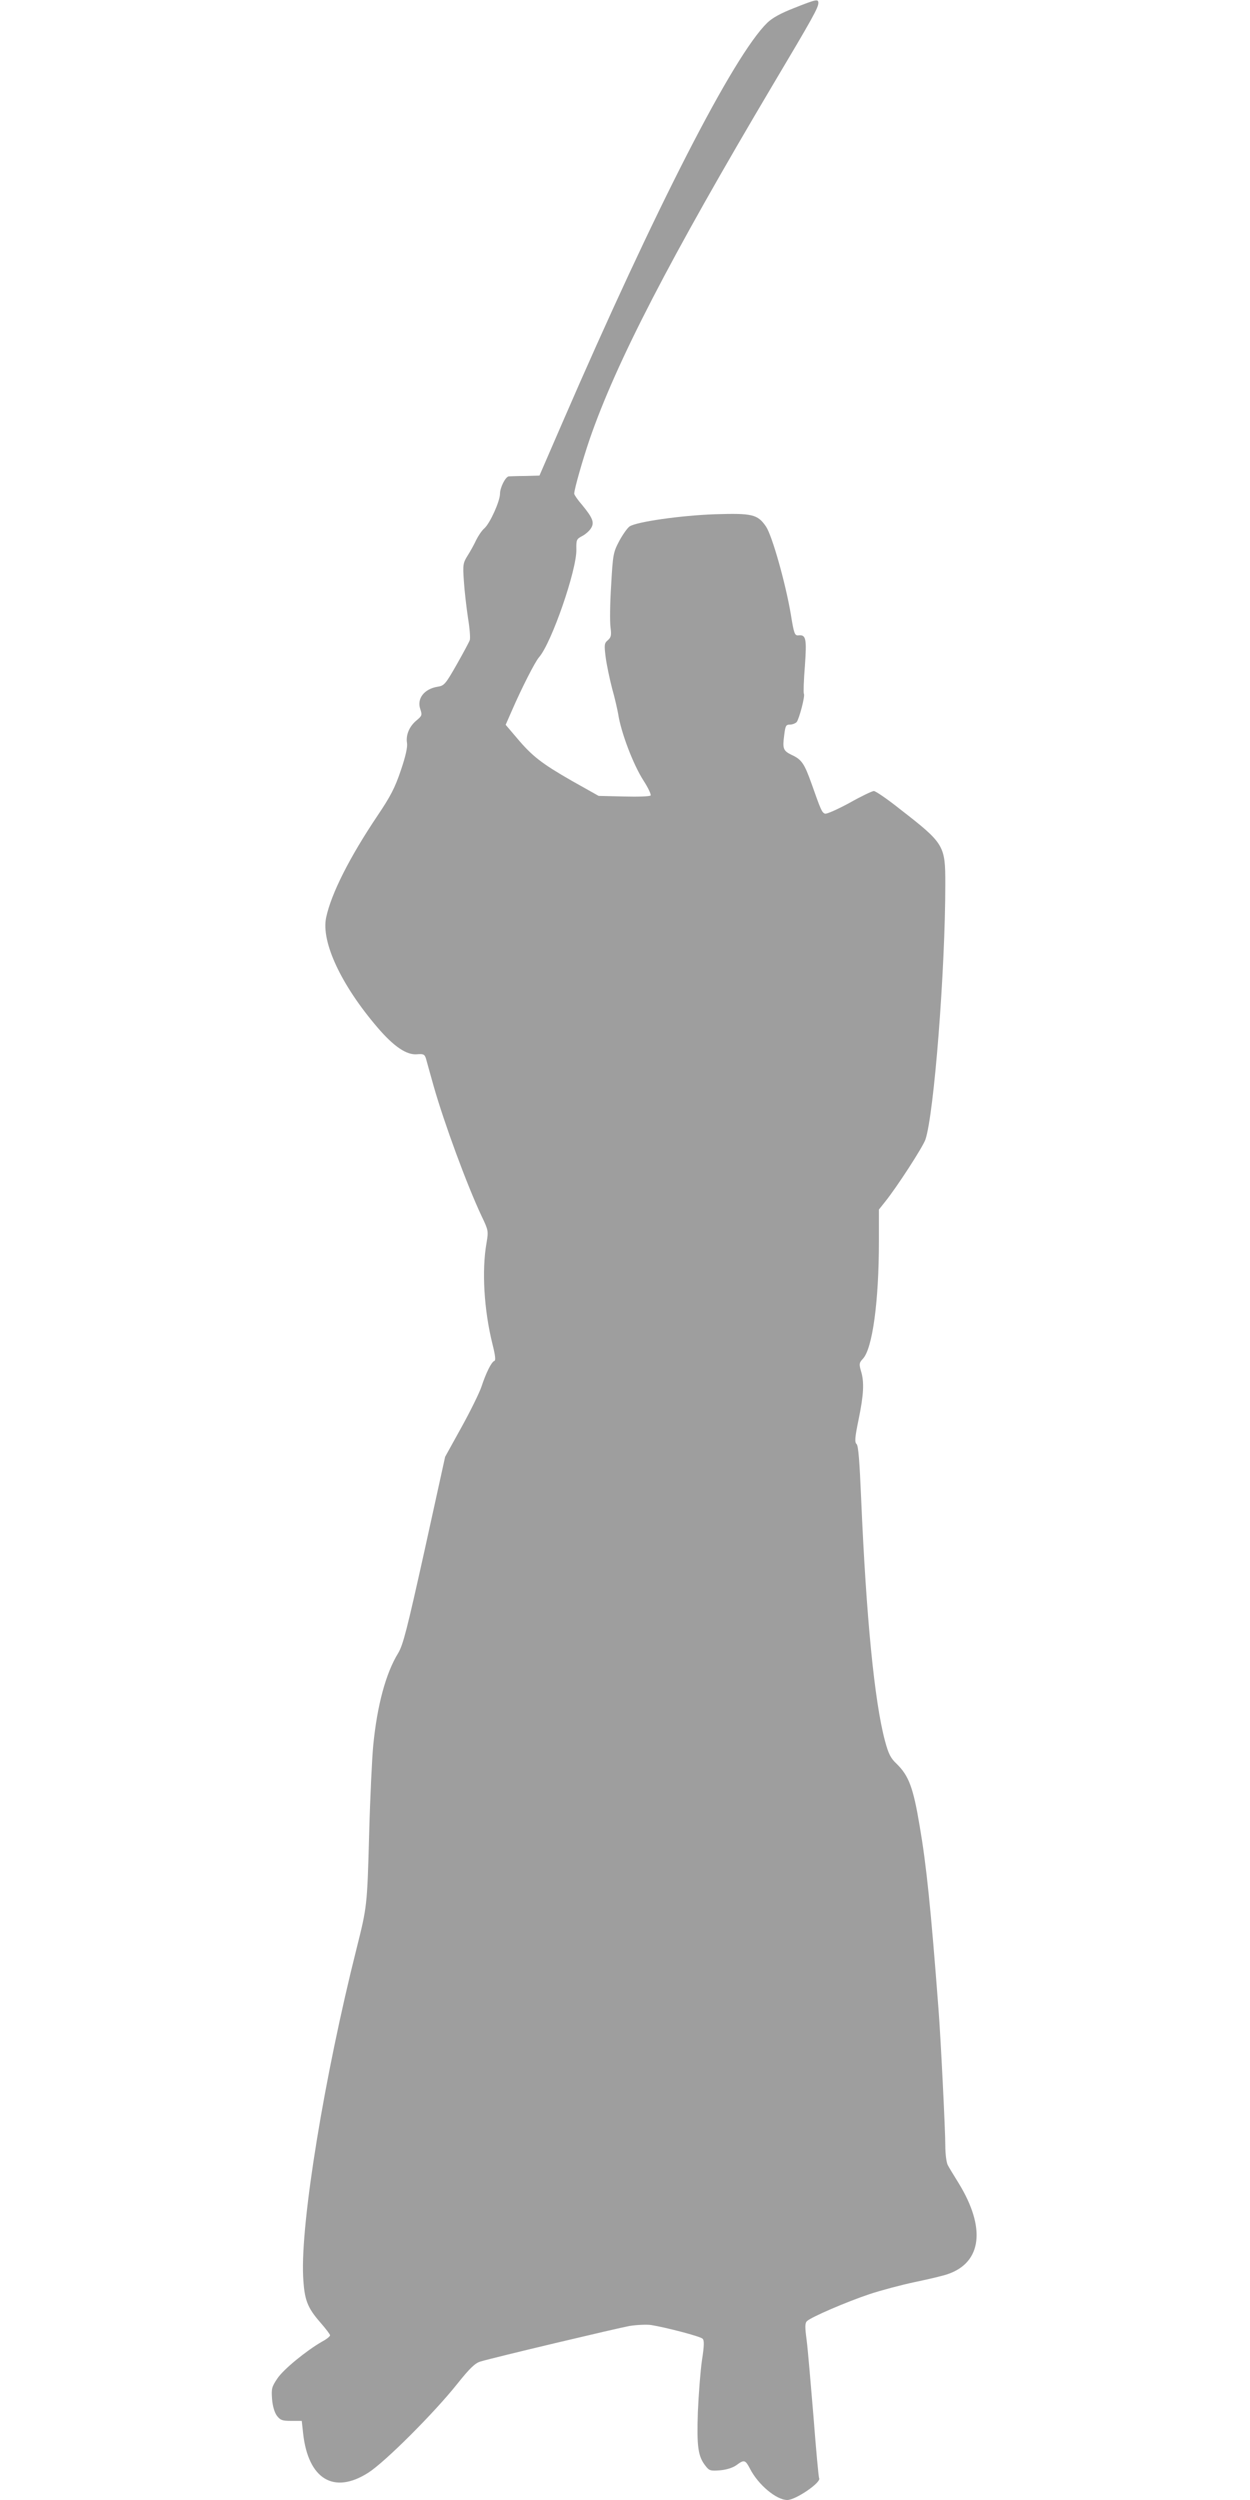
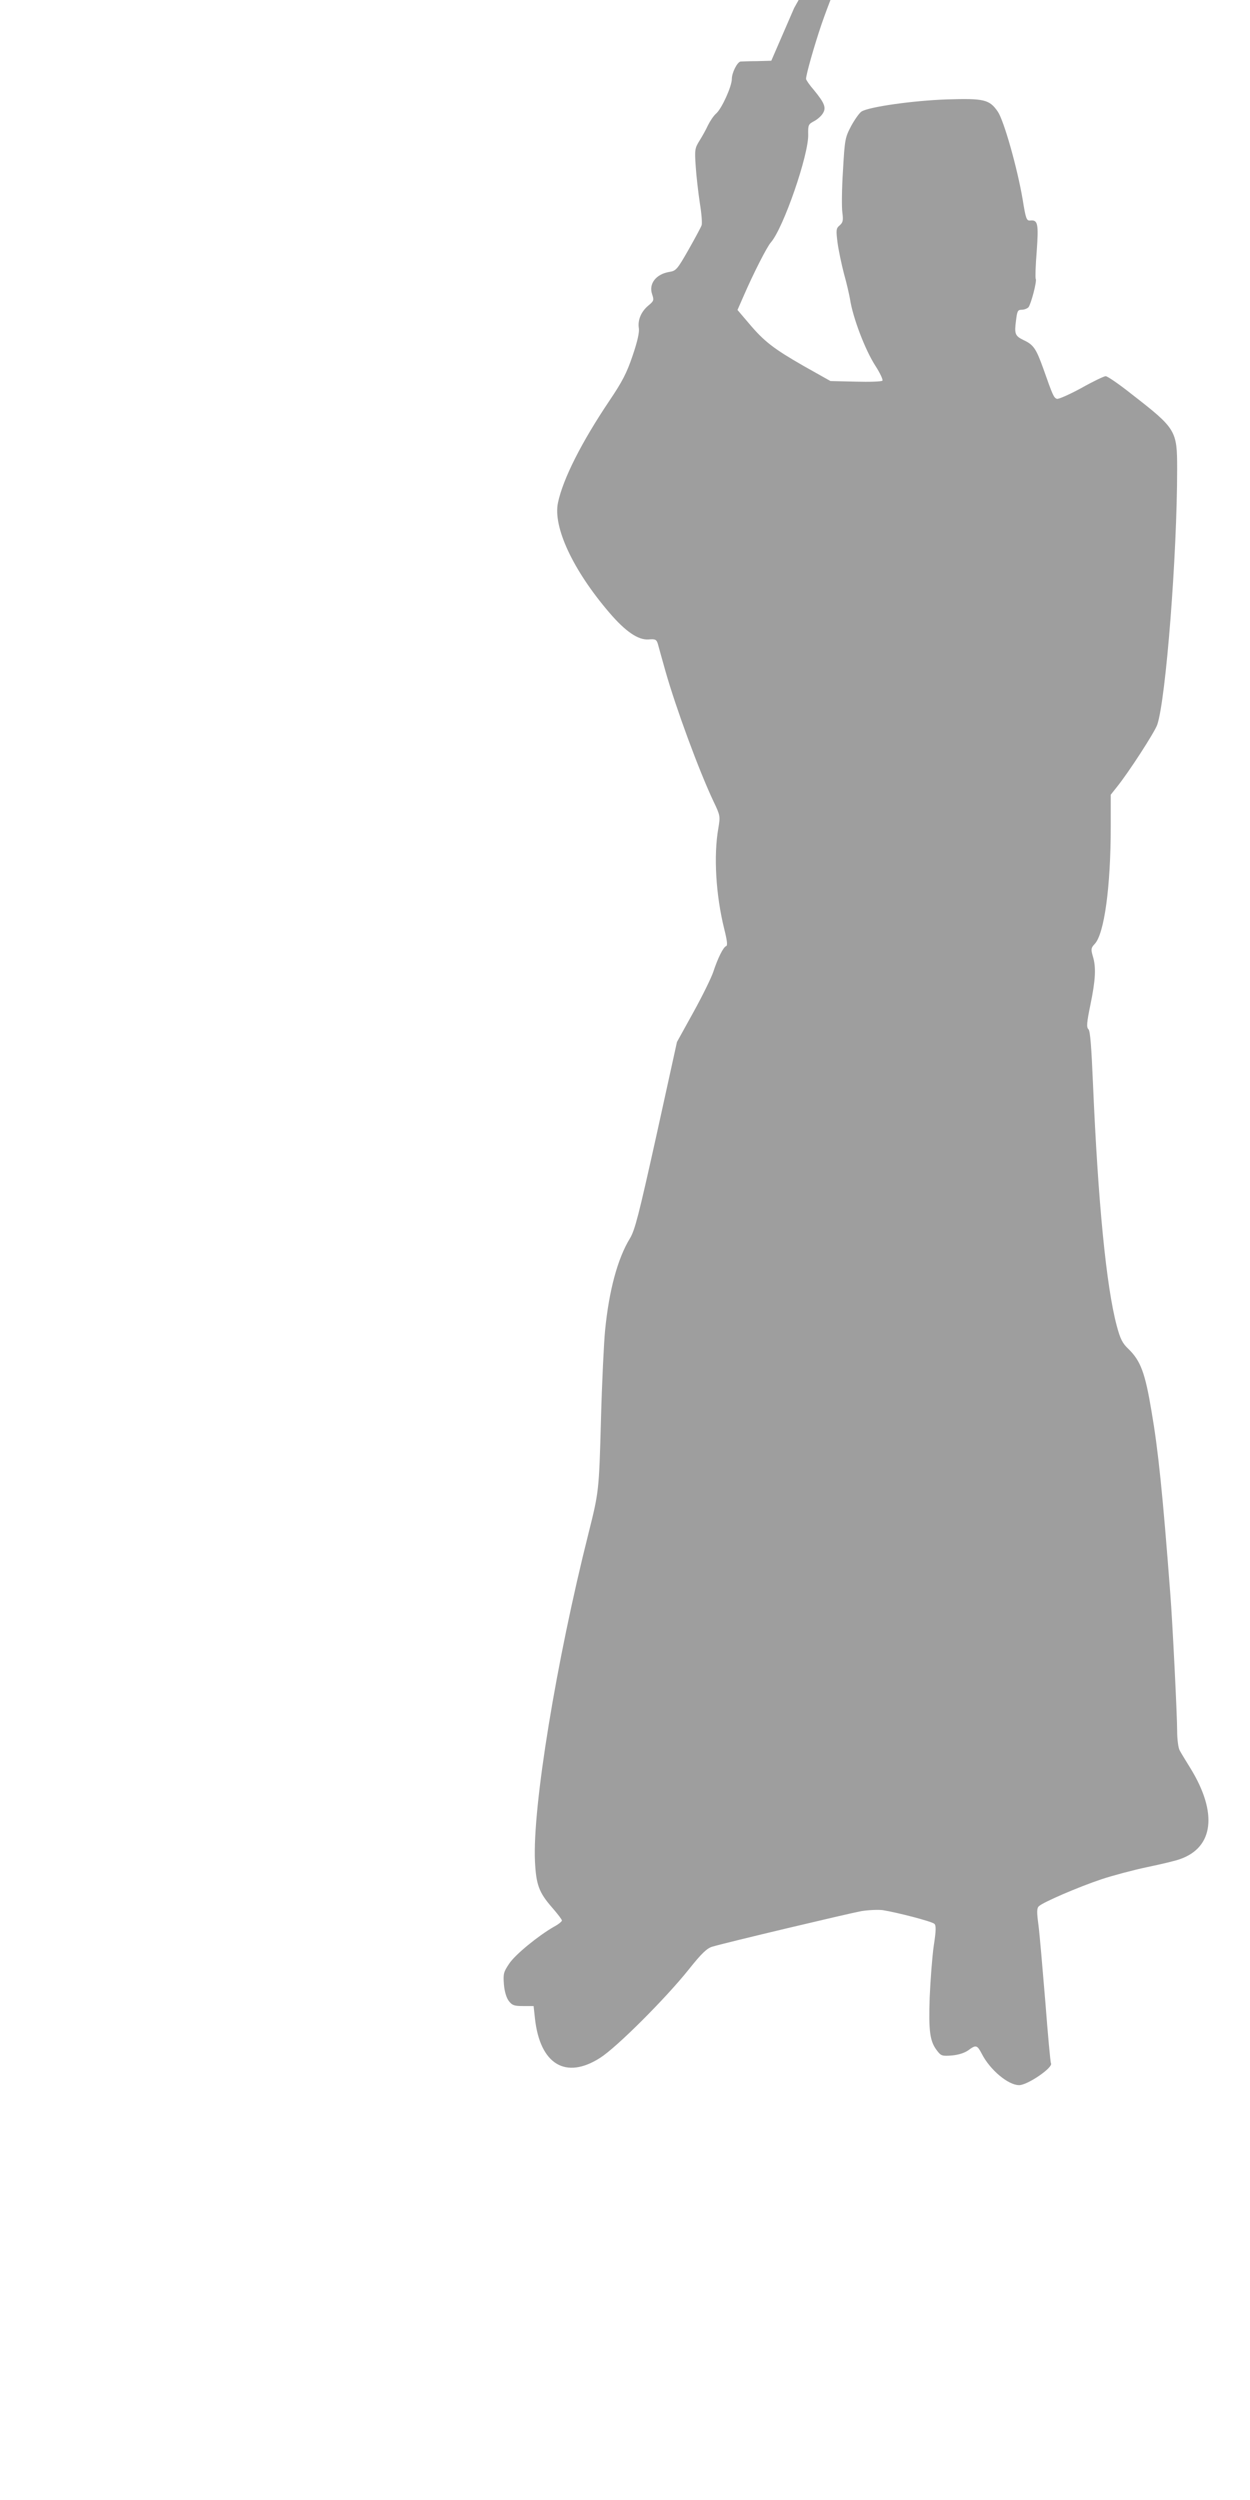
<svg xmlns="http://www.w3.org/2000/svg" version="1.0" width="640pt" height="1280pt" viewBox="0 0 640 1280" preserveAspectRatio="xMidYMid meet">
  <g transform="translate(0,1280) scale(0.1,-0.1)" fill="#9e9e9e" stroke="none">
-     <path d="M4066 12759 c-69 -27 -111 -50 -138 -76 -173 -169 -573 -949 -1049 -2048 l-117 -270 -73 -2 c-41 0 -79 -2 -84 -2 -17 -2 -45 -57 -45 -89 0 -38 -51 -151 -80 -177 -13 -11 -31 -38 -42 -60 -10 -22 -30 -58 -44 -80 -23 -37 -25 -46 -19 -130 3 -49 13 -134 21 -188 9 -54 13 -106 9 -115 -3 -9 -33 -65 -67 -125 -57 -100 -64 -108 -97 -113 -69 -11 -108 -61 -89 -115 10 -30 9 -34 -20 -58 -37 -31 -55 -75 -48 -116 3 -20 -7 -67 -32 -140 -30 -89 -53 -133 -119 -231 -143 -213 -237 -399 -263 -521 -27 -125 77 -347 263 -564 83 -97 148 -141 201 -137 34 3 40 0 47 -22 4 -14 21 -77 39 -140 54 -190 171 -508 246 -667 35 -73 35 -76 25 -137 -25 -141 -13 -342 30 -516 15 -60 18 -85 10 -88 -15 -5 -43 -62 -66 -132 -10 -30 -56 -124 -102 -207 l-84 -152 -105 -478 c-91 -410 -110 -485 -136 -528 -63 -103 -107 -267 -127 -471 -6 -61 -16 -266 -21 -455 -10 -369 -11 -372 -64 -584 -165 -656 -287 -1401 -274 -1679 6 -120 20 -159 88 -237 28 -32 50 -61 50 -66 0 -5 -18 -20 -41 -32 -80 -46 -198 -142 -229 -189 -29 -43 -31 -52 -27 -106 3 -37 13 -69 25 -85 17 -22 27 -26 73 -26 l54 0 7 -64 c26 -235 158 -314 334 -201 85 54 336 305 454 453 66 83 93 108 120 116 74 22 698 170 763 182 38 6 87 8 110 5 75 -12 252 -58 264 -70 9 -8 9 -34 -3 -111 -8 -55 -17 -174 -21 -265 -6 -177 1 -227 39 -275 19 -25 26 -27 75 -23 34 3 64 13 83 26 40 30 46 28 70 -18 42 -82 135 -160 191 -160 43 0 176 91 163 112 -3 4 -16 147 -29 316 -14 169 -29 345 -35 391 -9 67 -9 87 2 97 20 20 203 99 320 138 57 19 162 47 233 62 72 15 148 33 169 41 173 60 194 237 55 464 -24 39 -50 81 -56 93 -7 12 -13 56 -13 101 0 78 -24 562 -35 700 -39 513 -62 737 -96 934 -33 199 -56 259 -118 320 -31 29 -42 51 -60 118 -54 202 -96 633 -122 1242 -8 187 -14 268 -23 277 -11 10 -9 34 10 126 26 126 30 192 12 249 -10 35 -9 42 10 62 49 52 82 293 82 601 l0 163 31 39 c62 77 193 280 207 319 44 128 102 868 102 1310 0 197 -5 206 -233 383 -64 51 -124 92 -133 92 -8 0 -65 -27 -125 -61 -61 -33 -117 -58 -125 -55 -16 6 -21 18 -69 154 -37 103 -50 123 -102 147 -43 21 -47 32 -38 100 6 49 9 55 29 55 13 0 28 6 35 13 13 17 44 134 37 145 -3 4 -1 68 5 141 10 142 6 162 -33 158 -19 -2 -23 8 -39 108 -28 164 -96 403 -127 449 -43 63 -71 69 -262 63 -172 -6 -398 -38 -436 -62 -11 -7 -35 -41 -53 -74 -31 -59 -33 -68 -42 -229 -6 -92 -7 -188 -3 -215 5 -40 3 -50 -14 -65 -18 -15 -19 -23 -11 -87 5 -38 20 -110 33 -160 14 -49 27 -108 31 -130 14 -94 77 -260 130 -342 24 -37 40 -72 36 -76 -5 -5 -67 -7 -138 -5 l-128 3 -137 77 c-155 89 -203 126 -282 220 l-57 67 32 73 c49 113 119 251 139 273 64 73 194 449 191 552 -1 49 1 53 29 68 16 8 37 26 45 39 20 30 10 54 -44 120 -23 26 -41 53 -41 58 0 23 43 173 79 279 136 394 408 921 940 1818 203 341 231 392 231 416 0 21 -11 19 -124 -26z" />
+     <path d="M4066 12759 l-117 -270 -73 -2 c-41 0 -79 -2 -84 -2 -17 -2 -45 -57 -45 -89 0 -38 -51 -151 -80 -177 -13 -11 -31 -38 -42 -60 -10 -22 -30 -58 -44 -80 -23 -37 -25 -46 -19 -130 3 -49 13 -134 21 -188 9 -54 13 -106 9 -115 -3 -9 -33 -65 -67 -125 -57 -100 -64 -108 -97 -113 -69 -11 -108 -61 -89 -115 10 -30 9 -34 -20 -58 -37 -31 -55 -75 -48 -116 3 -20 -7 -67 -32 -140 -30 -89 -53 -133 -119 -231 -143 -213 -237 -399 -263 -521 -27 -125 77 -347 263 -564 83 -97 148 -141 201 -137 34 3 40 0 47 -22 4 -14 21 -77 39 -140 54 -190 171 -508 246 -667 35 -73 35 -76 25 -137 -25 -141 -13 -342 30 -516 15 -60 18 -85 10 -88 -15 -5 -43 -62 -66 -132 -10 -30 -56 -124 -102 -207 l-84 -152 -105 -478 c-91 -410 -110 -485 -136 -528 -63 -103 -107 -267 -127 -471 -6 -61 -16 -266 -21 -455 -10 -369 -11 -372 -64 -584 -165 -656 -287 -1401 -274 -1679 6 -120 20 -159 88 -237 28 -32 50 -61 50 -66 0 -5 -18 -20 -41 -32 -80 -46 -198 -142 -229 -189 -29 -43 -31 -52 -27 -106 3 -37 13 -69 25 -85 17 -22 27 -26 73 -26 l54 0 7 -64 c26 -235 158 -314 334 -201 85 54 336 305 454 453 66 83 93 108 120 116 74 22 698 170 763 182 38 6 87 8 110 5 75 -12 252 -58 264 -70 9 -8 9 -34 -3 -111 -8 -55 -17 -174 -21 -265 -6 -177 1 -227 39 -275 19 -25 26 -27 75 -23 34 3 64 13 83 26 40 30 46 28 70 -18 42 -82 135 -160 191 -160 43 0 176 91 163 112 -3 4 -16 147 -29 316 -14 169 -29 345 -35 391 -9 67 -9 87 2 97 20 20 203 99 320 138 57 19 162 47 233 62 72 15 148 33 169 41 173 60 194 237 55 464 -24 39 -50 81 -56 93 -7 12 -13 56 -13 101 0 78 -24 562 -35 700 -39 513 -62 737 -96 934 -33 199 -56 259 -118 320 -31 29 -42 51 -60 118 -54 202 -96 633 -122 1242 -8 187 -14 268 -23 277 -11 10 -9 34 10 126 26 126 30 192 12 249 -10 35 -9 42 10 62 49 52 82 293 82 601 l0 163 31 39 c62 77 193 280 207 319 44 128 102 868 102 1310 0 197 -5 206 -233 383 -64 51 -124 92 -133 92 -8 0 -65 -27 -125 -61 -61 -33 -117 -58 -125 -55 -16 6 -21 18 -69 154 -37 103 -50 123 -102 147 -43 21 -47 32 -38 100 6 49 9 55 29 55 13 0 28 6 35 13 13 17 44 134 37 145 -3 4 -1 68 5 141 10 142 6 162 -33 158 -19 -2 -23 8 -39 108 -28 164 -96 403 -127 449 -43 63 -71 69 -262 63 -172 -6 -398 -38 -436 -62 -11 -7 -35 -41 -53 -74 -31 -59 -33 -68 -42 -229 -6 -92 -7 -188 -3 -215 5 -40 3 -50 -14 -65 -18 -15 -19 -23 -11 -87 5 -38 20 -110 33 -160 14 -49 27 -108 31 -130 14 -94 77 -260 130 -342 24 -37 40 -72 36 -76 -5 -5 -67 -7 -138 -5 l-128 3 -137 77 c-155 89 -203 126 -282 220 l-57 67 32 73 c49 113 119 251 139 273 64 73 194 449 191 552 -1 49 1 53 29 68 16 8 37 26 45 39 20 30 10 54 -44 120 -23 26 -41 53 -41 58 0 23 43 173 79 279 136 394 408 921 940 1818 203 341 231 392 231 416 0 21 -11 19 -124 -26z" />
  </g>
</svg>